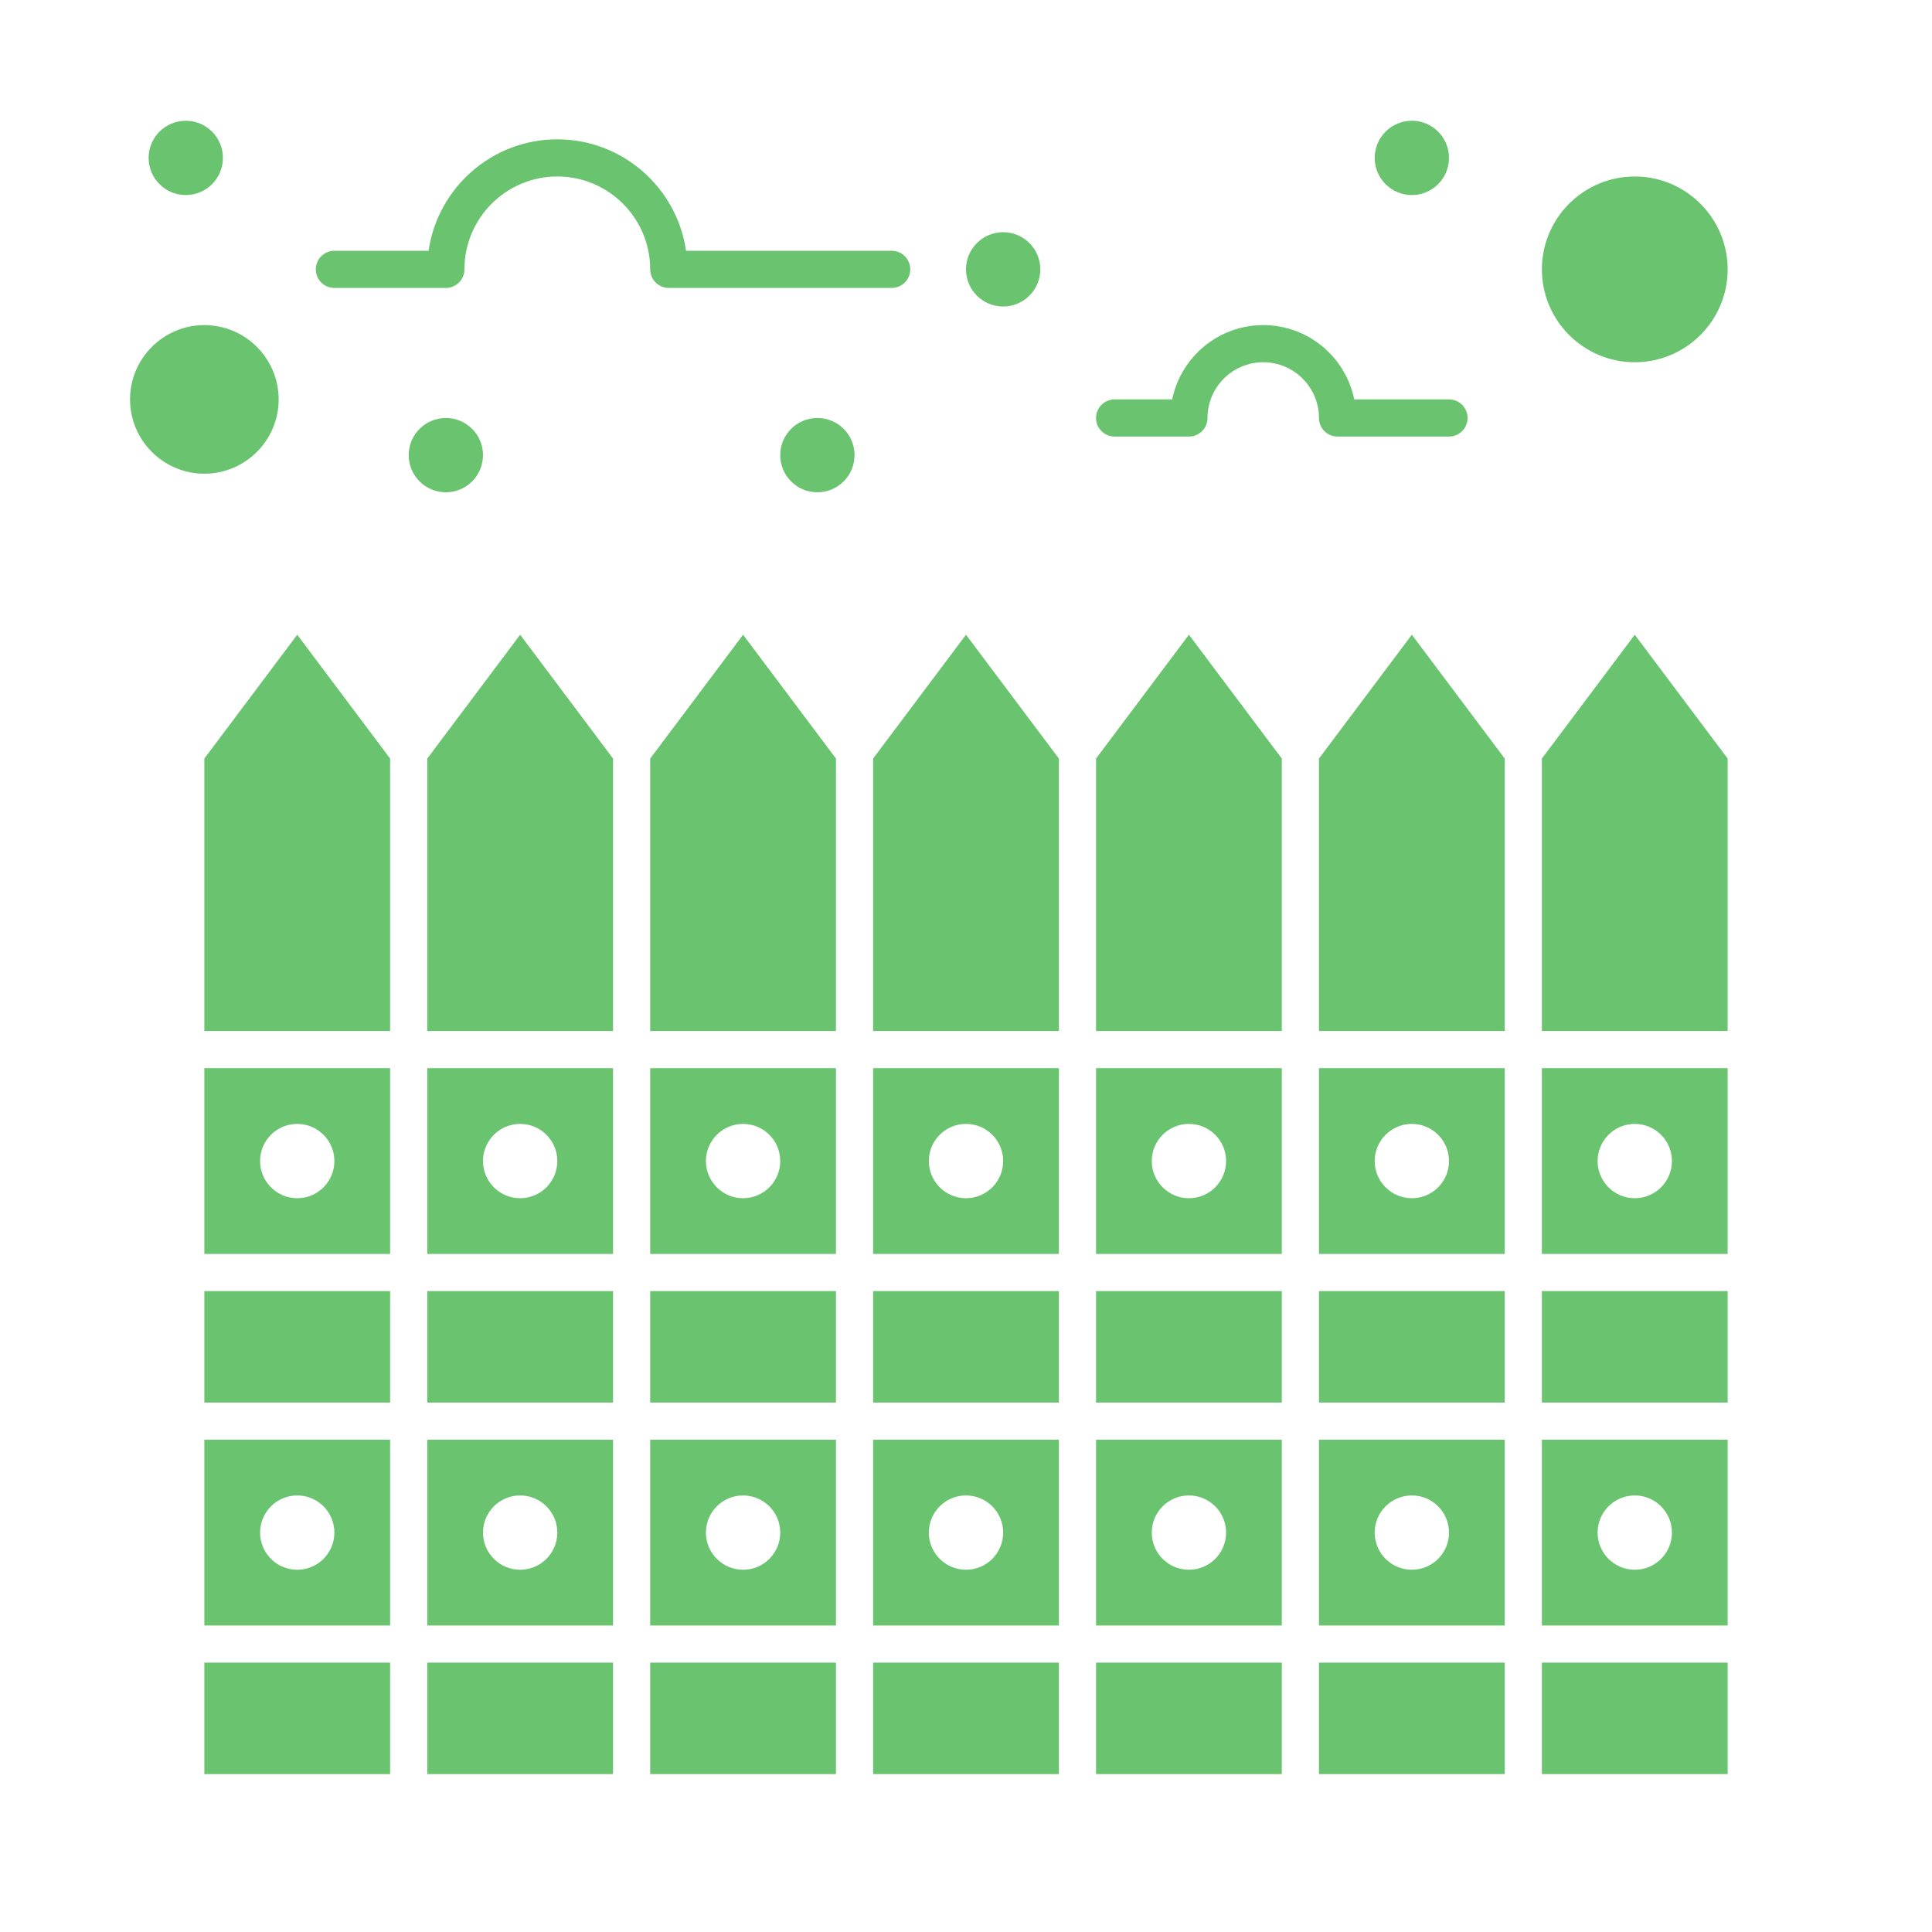
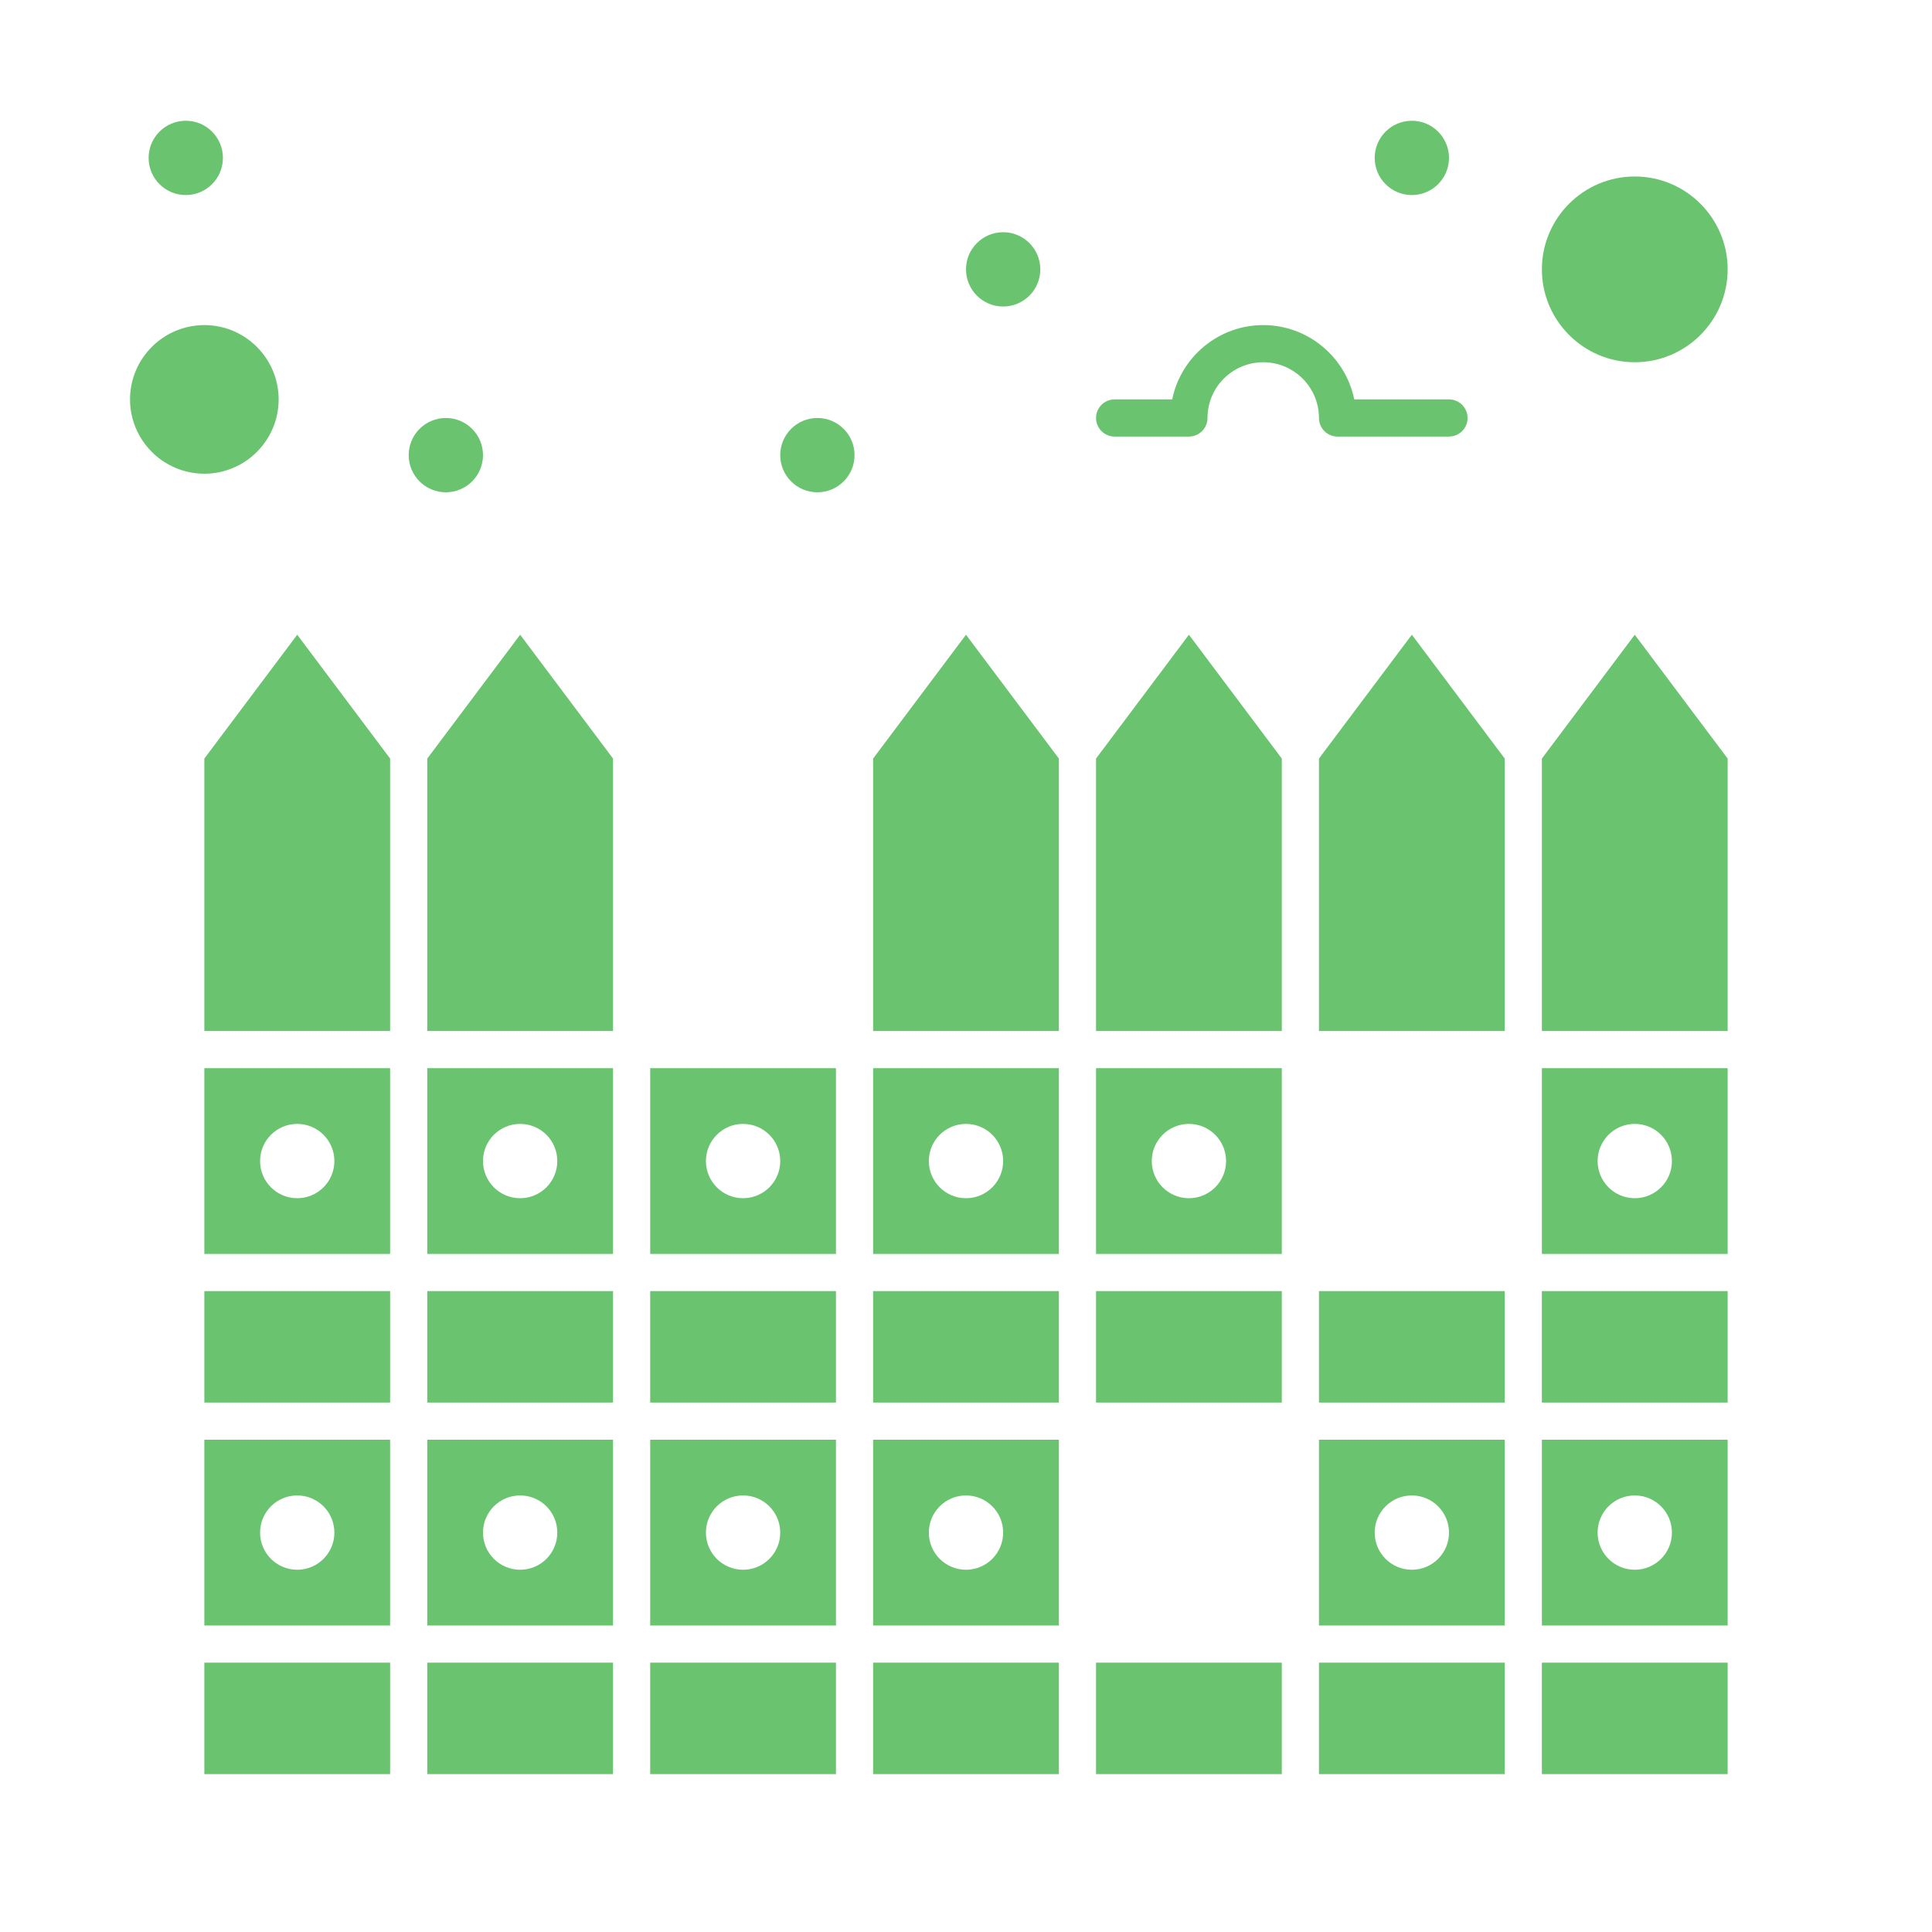
<svg xmlns="http://www.w3.org/2000/svg" width="520" height="520" viewBox="0 0 520 520" fill="none">
  <path d="M225 347.5H175V377.5H225V347.5Z" fill="#6AC46F" />
  <path d="M235 337.5H285V287.5H235V337.5ZM260 302.5C265.522 302.5 270 306.978 270 312.5C270 318.022 265.522 322.5 260 322.5C254.477 322.5 250 318.022 250 312.5C250 306.978 254.477 302.5 260 302.5Z" fill="#6AC46F" />
  <path d="M225 447.5H175V477.5H225V447.5Z" fill="#6AC46F" />
-   <path d="M175 204.167V277.5H225V204.167L200 170.833L175 204.167Z" fill="#6AC46F" />
  <path d="M175 437.5H225V387.5H175V437.5ZM200 402.5C205.523 402.5 210 406.978 210 412.5C210 418.022 205.523 422.5 200 422.5C194.477 422.5 190 418.022 190 412.5C190 406.978 194.477 402.5 200 402.5Z" fill="#6AC46F" />
  <path d="M235 204.167V277.5H285V204.167L260 170.833L235 204.167Z" fill="#6AC46F" />
  <path d="M235 437.5H285V387.5H235V437.5ZM260 402.5C265.522 402.5 270 406.978 270 412.5C270 418.022 265.522 422.5 260 422.5C254.477 422.5 250 418.022 250 412.5C250 406.978 254.477 402.5 260 402.5Z" fill="#6AC46F" />
  <path d="M115 204.167V277.5H165V204.167L140 170.833L115 204.167Z" fill="#6AC46F" />
  <path d="M285 347.5H235V377.5H285V347.5Z" fill="#6AC46F" />
  <path d="M285 447.5H235V477.5H285V447.5Z" fill="#6AC46F" />
  <path d="M175 337.5H225V287.5H175V337.5ZM200 302.5C205.523 302.5 210 306.978 210 312.5C210 318.022 205.523 322.5 200 322.5C194.477 322.5 190 318.022 190 312.5C190 306.978 194.477 302.5 200 302.5Z" fill="#6AC46F" />
  <path d="M55 437.5H105V387.5H55V437.5ZM80 402.5C85.523 402.5 90 406.978 90 412.5C90 418.022 85.523 422.5 80 422.5C74.477 422.5 70 418.022 70 412.5C70 406.978 74.477 402.5 80 402.5Z" fill="#6AC46F" />
  <path d="M105 447.5H55V477.5H105V447.5Z" fill="#6AC46F" />
  <path d="M105 347.5H55V377.5H105V347.5Z" fill="#6AC46F" />
  <path d="M115 337.5H165V287.5H115V337.5ZM140 302.5C145.523 302.5 150 306.978 150 312.5C150 318.022 145.523 322.5 140 322.5C134.477 322.5 130 318.022 130 312.5C130 306.978 134.477 302.5 140 302.5Z" fill="#6AC46F" />
  <path d="M165 347.5H115V377.5H165V347.5Z" fill="#6AC46F" />
  <path d="M55 337.5H105V287.5H55V337.5ZM80 302.5C85.523 302.5 90 306.978 90 312.5C90 318.022 85.523 322.5 80 322.5C74.477 322.5 70 318.022 70 312.5C70 306.978 74.477 302.5 80 302.5Z" fill="#6AC46F" />
  <path d="M115 437.5H165V387.5H115V437.5ZM140 402.5C145.523 402.5 150 406.978 150 412.5C150 418.022 145.523 422.5 140 422.5C134.477 422.5 130 418.022 130 412.5C130 406.978 134.477 402.5 140 402.5Z" fill="#6AC46F" />
  <path d="M165 447.5H115V477.5H165V447.5Z" fill="#6AC46F" />
  <path d="M55 204.167V277.5H105V204.167L80 170.833L55 204.167Z" fill="#6AC46F" />
  <path d="M295 337.5H345V287.5H295V337.5ZM320 302.5C325.522 302.5 330 306.978 330 312.5C330 318.022 325.522 322.5 320 322.5C314.477 322.5 310 318.022 310 312.5C310 306.978 314.477 302.5 320 302.5Z" fill="#6AC46F" />
  <path d="M415 337.5H465V287.5H415V337.5ZM440 302.5C445.522 302.5 450 306.978 450 312.5C450 318.022 445.522 322.5 440 322.5C434.477 322.5 430 318.022 430 312.5C430 306.978 434.477 302.5 440 302.5Z" fill="#6AC46F" />
-   <path d="M355 337.5H405V287.5H355V337.5ZM380 302.5C385.522 302.5 390 306.978 390 312.5C390 318.022 385.522 322.5 380 322.5C374.477 322.5 370 318.022 370 312.5C370 306.978 374.477 302.5 380 302.5Z" fill="#6AC46F" />
  <path d="M345 447.5H295V477.5H345V447.5Z" fill="#6AC46F" />
  <path d="M405 347.5H355V377.5H405V347.5Z" fill="#6AC46F" />
  <path d="M355 437.5H405V387.5H355V437.5ZM380 402.5C385.522 402.5 390 406.978 390 412.5C390 418.022 385.522 422.5 380 422.5C374.477 422.5 370 418.022 370 412.5C370 406.978 374.477 402.5 380 402.5Z" fill="#6AC46F" />
  <path d="M355 204.167V277.5H405V204.167L380 170.833L355 204.167Z" fill="#6AC46F" />
  <path d="M465 347.5H415V377.5H465V347.5Z" fill="#6AC46F" />
  <path d="M415 437.5H465V387.5H415V437.5ZM440 402.5C445.522 402.5 450 406.978 450 412.5C450 418.022 445.522 422.5 440 422.5C434.477 422.5 430 418.022 430 412.5C430 406.978 434.477 402.5 440 402.5Z" fill="#6AC46F" />
  <path d="M465 447.5H415V477.5H465V447.5Z" fill="#6AC46F" />
  <path d="M295 204.167V277.5H345V204.167L320 170.833L295 204.167Z" fill="#6AC46F" />
  <path d="M405 447.5H355V477.5H405V447.5Z" fill="#6AC46F" />
  <path d="M345 347.5H295V377.5H345V347.5Z" fill="#6AC46F" />
  <path d="M415 204.167V277.5H465V204.167L440 170.833L415 204.167Z" fill="#6AC46F" />
-   <path d="M295 437.5H345V387.5H295V437.5ZM320 402.5C325.522 402.5 330 406.978 330 412.5C330 418.022 325.522 422.5 320 422.5C314.477 422.5 310 418.022 310 412.5C310 406.978 314.477 402.5 320 402.5Z" fill="#6AC46F" />
  <path d="M380 52.5C385.523 52.5 390 48.023 390 42.5C390 36.977 385.523 32.5 380 32.5C374.477 32.5 370 36.977 370 42.5C370 48.023 374.477 52.5 380 52.5Z" fill="#6AC46F" />
  <path d="M220 132.5C225.523 132.5 230 128.023 230 122.5C230 116.977 225.523 112.5 220 112.5C214.477 112.5 210 116.977 210 122.5C210 128.023 214.477 132.5 220 132.5Z" fill="#6AC46F" />
  <path d="M50 52.5C55.523 52.5 60 48.023 60 42.5C60 36.977 55.523 32.5 50 32.5C44.477 32.5 40 36.977 40 42.5C40 48.023 44.477 52.5 50 52.5Z" fill="#6AC46F" />
  <path d="M120 132.5C125.523 132.5 130 128.023 130 122.5C130 116.977 125.523 112.5 120 112.5C114.477 112.5 110 116.977 110 122.5C110 128.023 114.477 132.5 120 132.5Z" fill="#6AC46F" />
  <path d="M270 82.5C275.523 82.5 280 78.023 280 72.5C280 66.977 275.523 62.5 270 62.5C264.477 62.5 260 66.977 260 72.5C260 78.023 264.477 82.5 270 82.5Z" fill="#6AC46F" />
-   <path d="M180 77.5H240C242.761 77.5 245 75.261 245 72.5C245 69.739 242.761 67.5 240 67.5H184.644C182.21 50.561 167.602 37.5 150 37.5C132.398 37.5 117.79 50.561 115.356 67.5H90C87.239 67.5 85 69.739 85 72.5C85 75.261 87.239 77.5 90 77.5H120C122.761 77.5 125 75.261 125 72.5C125 58.715 136.215 47.5 150 47.5C163.785 47.5 175 58.715 175 72.5C175 75.261 177.239 77.5 180 77.5Z" fill="#6AC46F" />
  <path d="M360 117.5H390C392.762 117.5 395 115.261 395 112.5C395 109.739 392.762 107.5 390 107.5H364.498C362.175 96.103 352.073 87.5 340 87.5C327.927 87.5 317.825 96.103 315.502 107.5H300C297.238 107.5 295 109.739 295 112.5C295 115.261 297.238 117.5 300 117.5H320C322.762 117.5 325 115.261 325 112.5C325 104.229 331.728 97.5 340 97.5C348.271 97.5 355 104.229 355 112.5C355 115.261 357.238 117.5 360 117.5Z" fill="#6AC46F" />
  <path d="M75 107.5C75 96.472 66.028 87.5 55 87.5C43.972 87.5 35 96.472 35 107.5C35 118.528 43.972 127.5 55 127.5C66.028 127.5 75 118.528 75 107.5Z" fill="#6AC46F" />
  <path d="M440 97.5C453.785 97.5 465 86.285 465 72.5C465 58.715 453.785 47.5 440 47.5C426.215 47.5 415 58.715 415 72.5C415 86.285 426.215 97.5 440 97.5Z" fill="#6AC46F" />
</svg>